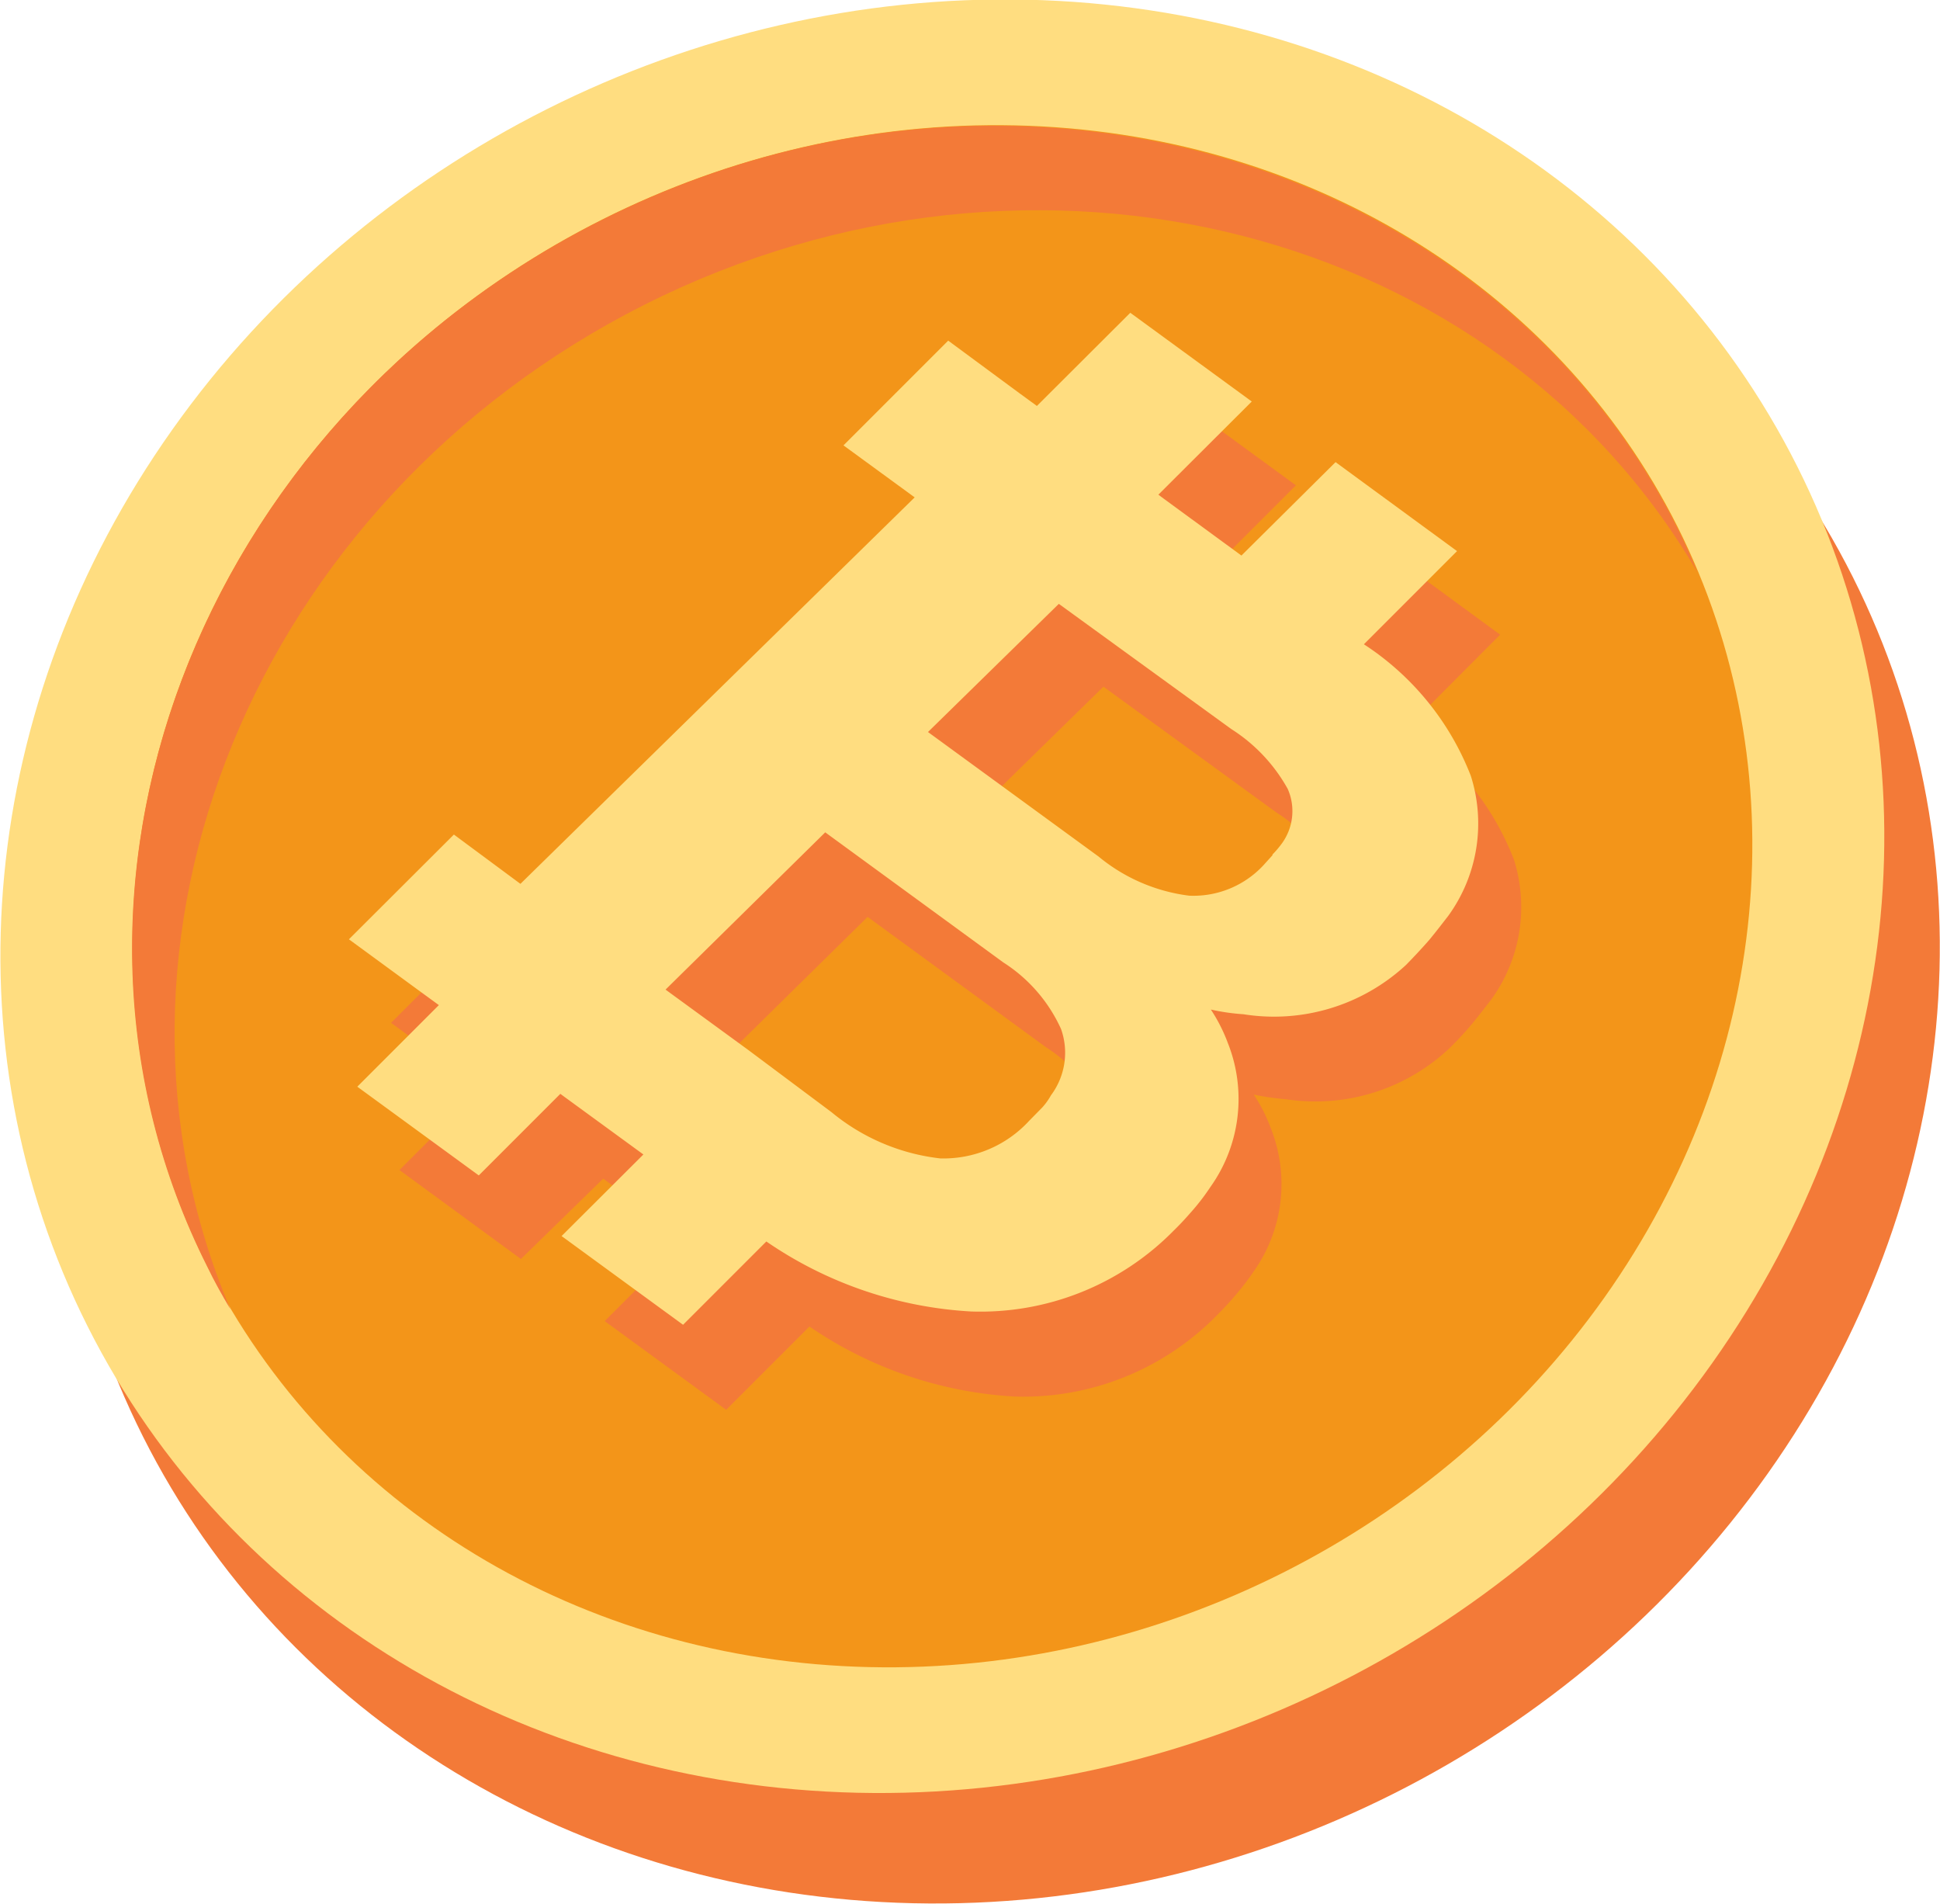
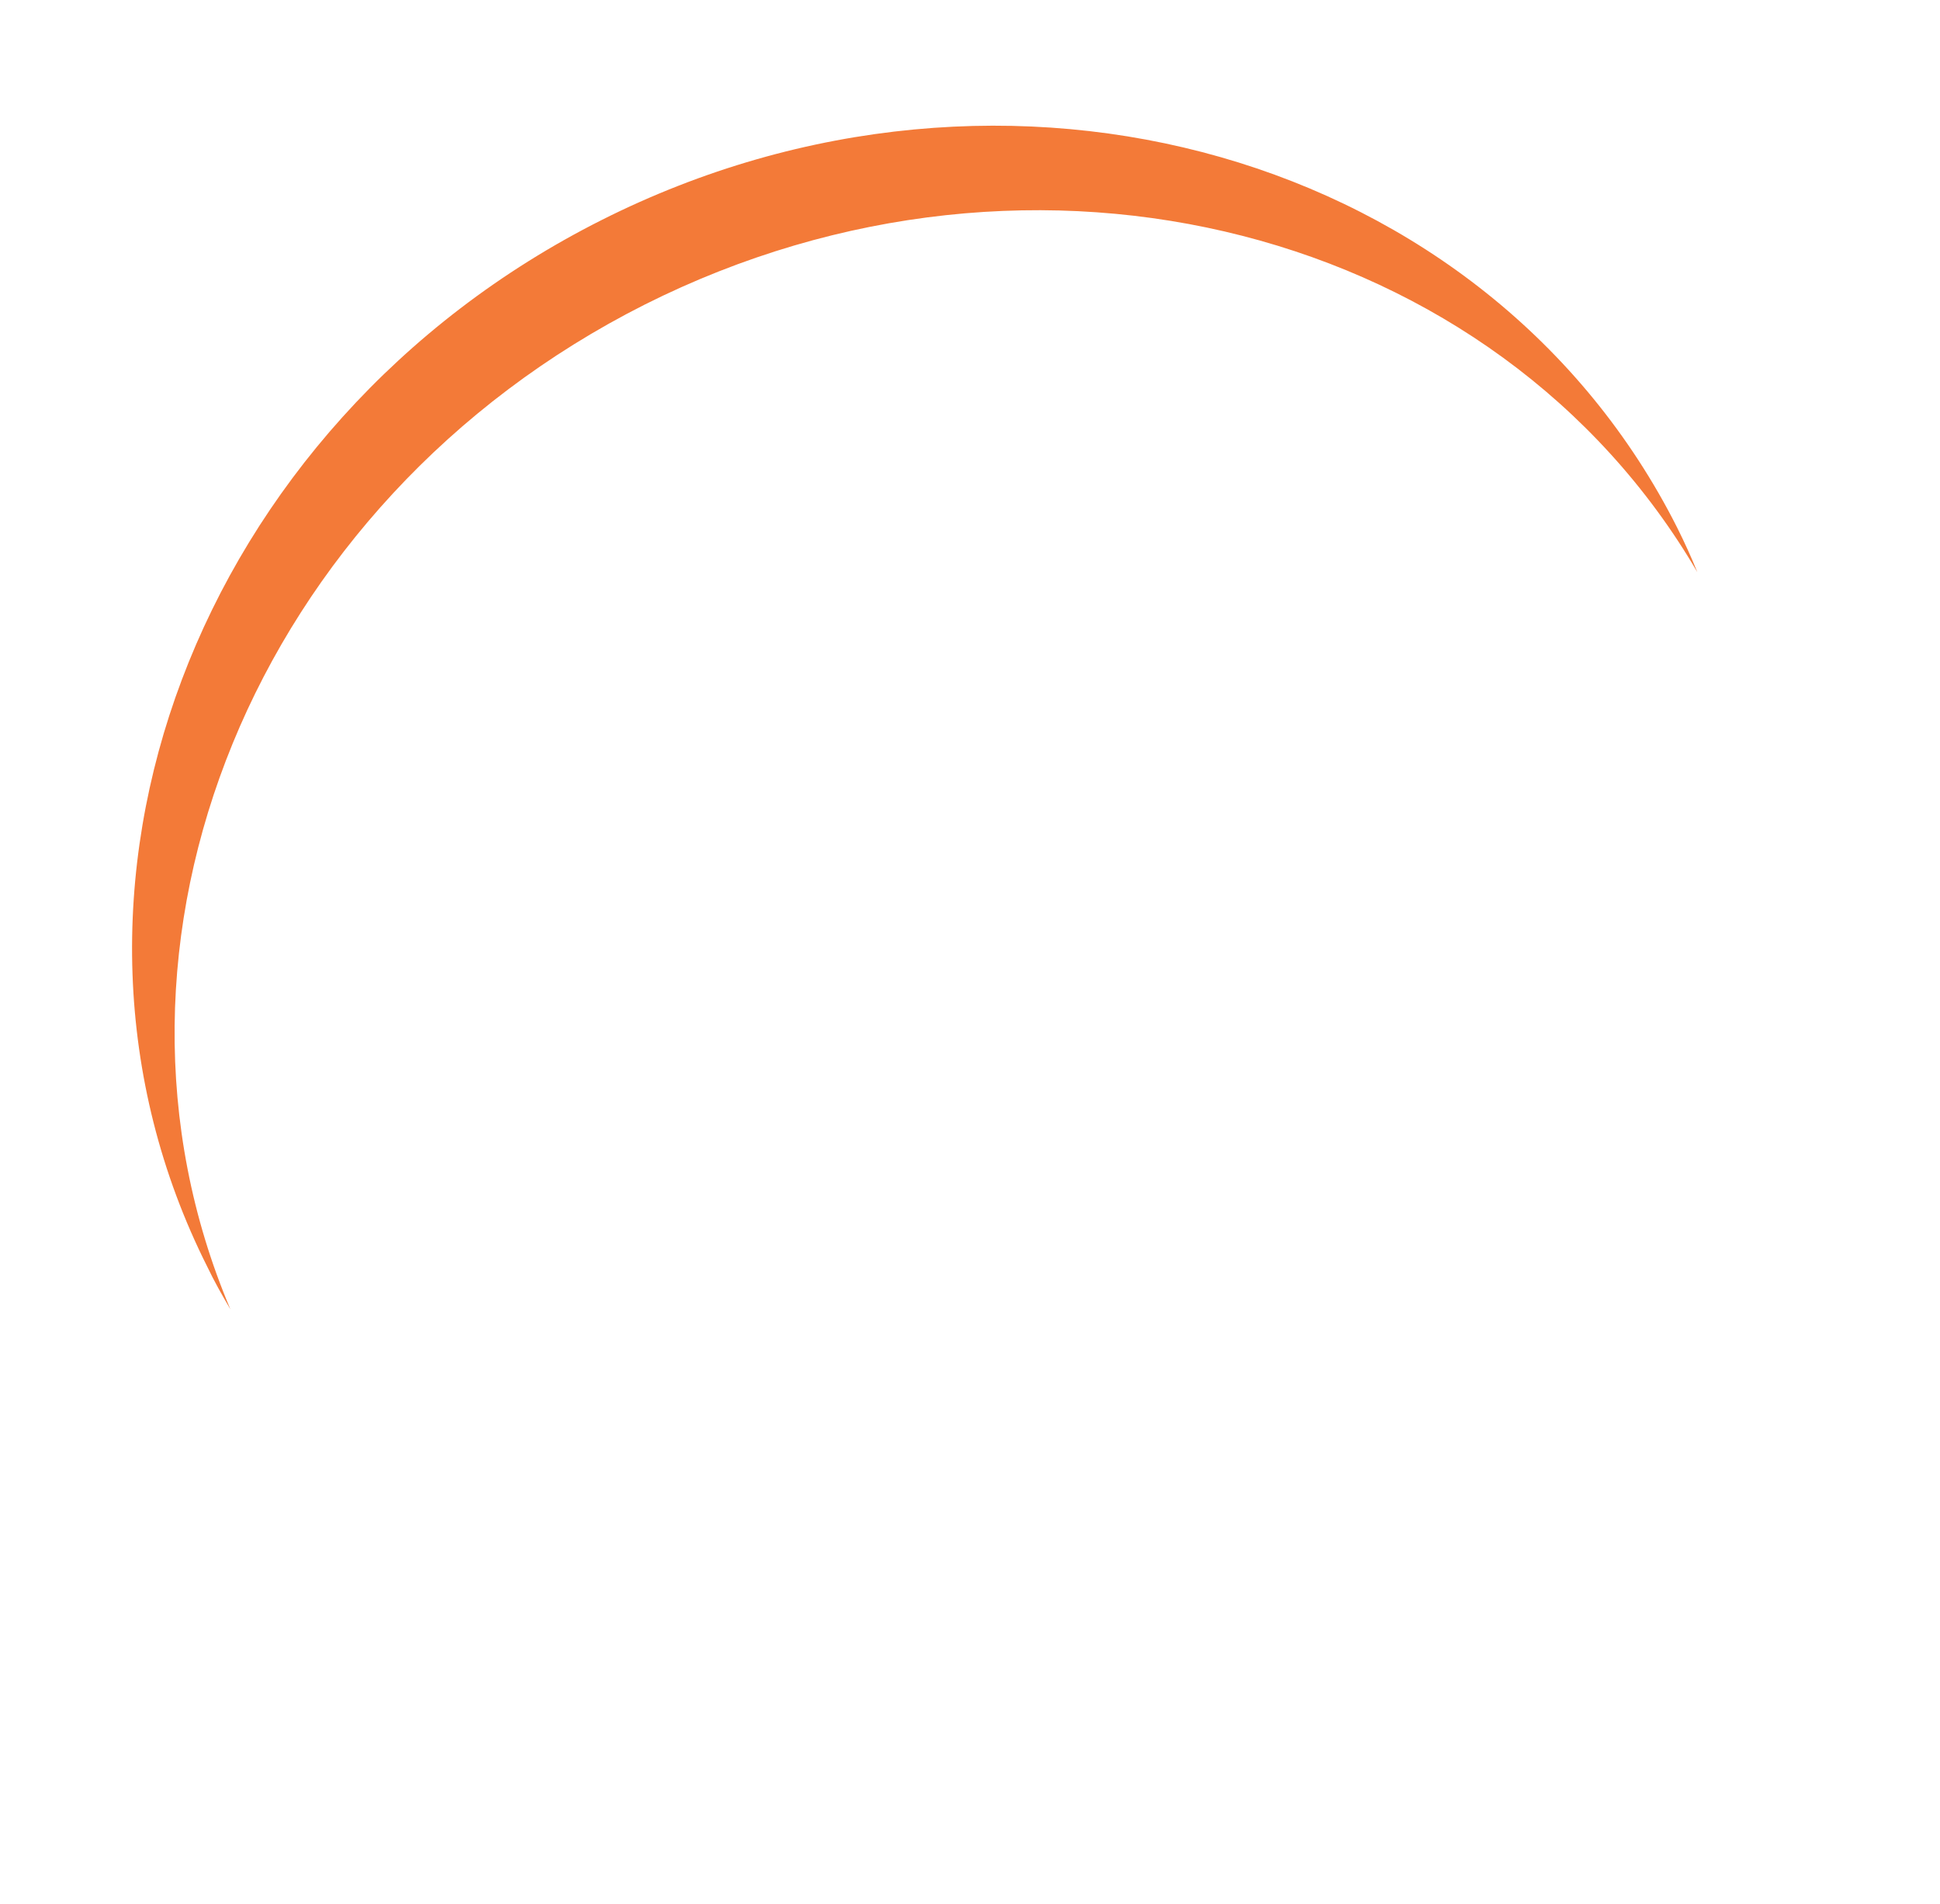
<svg xmlns="http://www.w3.org/2000/svg" id="图层_1" data-name="图层 1" viewBox="0 0 78.73 77.26">
  <defs>
    <style>.cls-1{fill:#f37a38;}.cls-2{fill:#ffdd80;}.cls-3{fill:#f39519;}</style>
  </defs>
-   <ellipse class="cls-1" cx="251.11" cy="252.05" rx="38.83" ry="35.74" transform="translate(-297.07 -71.56) rotate(-26.69)" />
-   <ellipse class="cls-2" cx="248.86" cy="247.57" rx="38.83" ry="35.74" transform="translate(-295.3 -73.05) rotate(-26.69)" />
-   <ellipse class="cls-3" cx="248.86" cy="247.57" rx="33.39" ry="30.73" transform="translate(-295.3 -73.05) rotate(-26.69)" />
  <path class="cls-1" d="M236.78,223.54c-15.87,8-23.11,25.9-16.81,40.76-.33-.56-.66-1.14-.94-1.73-7.63-15.17-.45-34.18,16-42.46s36-2.69,43.65,12.47c.3.6.58,1.21.82,1.81C271.36,220.46,252.66,215.56,236.78,223.54Z" transform="translate(-210.62 -211.18)" />
-   <path class="cls-1" d="M272.06,246.06a11.12,11.12,0,0,0-4.34-5.34l3.78-3.79-4.92-3.6-3.79,3.78-3.17-2.32-.19-.14,3.78-3.78-4.93-3.6-3.78,3.78-.7-.51-3-2.16-4.25,4.26,2.89,2.11-16,15.68-2.7-2-4.25,4.25,2.65,1.93,1,.73-3.31,3.31,4.93,3.61L235.1,259l.19.14,3.18,2.33-3.31,3.31,4.93,3.6,3.38-3.38a16.34,16.34,0,0,0,8.31,2.84,11,11,0,0,0,8.22-3.29c.28-.28.55-.57.8-.87a10,10,0,0,0,.68-.89,6.13,6.13,0,0,0,.71-5.84,6.45,6.45,0,0,0-.69-1.36,10.49,10.49,0,0,0,1.32.19,7.93,7.93,0,0,0,6.6-2.05,12.9,12.9,0,0,0,.93-1c.29-.35.55-.69.79-1A6.39,6.39,0,0,0,272.06,246.06Zm-17.93,14a4.77,4.77,0,0,1-3.6,1.53,8.45,8.45,0,0,1-4.41-1.88l-3.4-2.49-3.17-2.32-.2-.14,6.48-6.38,7.24,5.29a6.27,6.27,0,0,1,2.34,2.7A2.89,2.89,0,0,1,255,259a2.48,2.48,0,0,1-.35.49A6.11,6.11,0,0,1,254.13,260ZM264,249.25l-.37.42a3.89,3.89,0,0,1-3,1.21A7.18,7.18,0,0,1,257,249.3l-6.91-5.06,5.31-5.2,7,5.09a6.72,6.72,0,0,1,2.28,2.43,2.21,2.21,0,0,1-.25,2.23A4.27,4.27,0,0,1,264,249.25Z" transform="translate(-210.62 -211.18)" />
-   <path class="cls-2" d="M270.31,242.66a11.21,11.21,0,0,0-4.34-5.34l3.78-3.78-4.93-3.61L261,233.72l-3.17-2.32-.2-.15,3.79-3.78-4.93-3.6-3.79,3.78-.7-.51L249.1,225l-4.25,4.25,2.89,2.11-16,15.68-2.7-2-4.26,4.25,2.65,1.94,1,.73-3.31,3.31,4.93,3.6,3.31-3.31.19.14,3.18,2.32-3.32,3.31,4.93,3.6,3.38-3.38a16.27,16.27,0,0,0,8.31,2.84,11,11,0,0,0,8.23-3.29c.28-.27.54-.56.8-.86a8.86,8.86,0,0,0,.68-.9,6.15,6.15,0,0,0,.71-5.84,6.7,6.7,0,0,0-.69-1.36,8.57,8.57,0,0,0,1.32.19,7.89,7.89,0,0,0,6.6-2q.49-.5.93-1c.29-.35.55-.69.79-1A6.38,6.38,0,0,0,270.31,242.66Zm-17.93,14a4.72,4.72,0,0,1-3.6,1.52,8.42,8.42,0,0,1-4.42-1.88L241,253.79l-3.18-2.32-.19-.14,6.48-6.38,7.23,5.28a6.27,6.27,0,0,1,2.34,2.7,2.88,2.88,0,0,1-.41,2.69,2.61,2.61,0,0,1-.35.49Zm9.88-10.78-.38.42a3.88,3.88,0,0,1-3,1.22,7.17,7.17,0,0,1-3.68-1.59l-6.92-5.05,5.31-5.2,7,5.08a6.76,6.76,0,0,1,2.29,2.43,2.23,2.23,0,0,1-.26,2.24A4.07,4.07,0,0,1,262.26,245.85Z" transform="translate(-210.62 -211.18)" />
</svg>